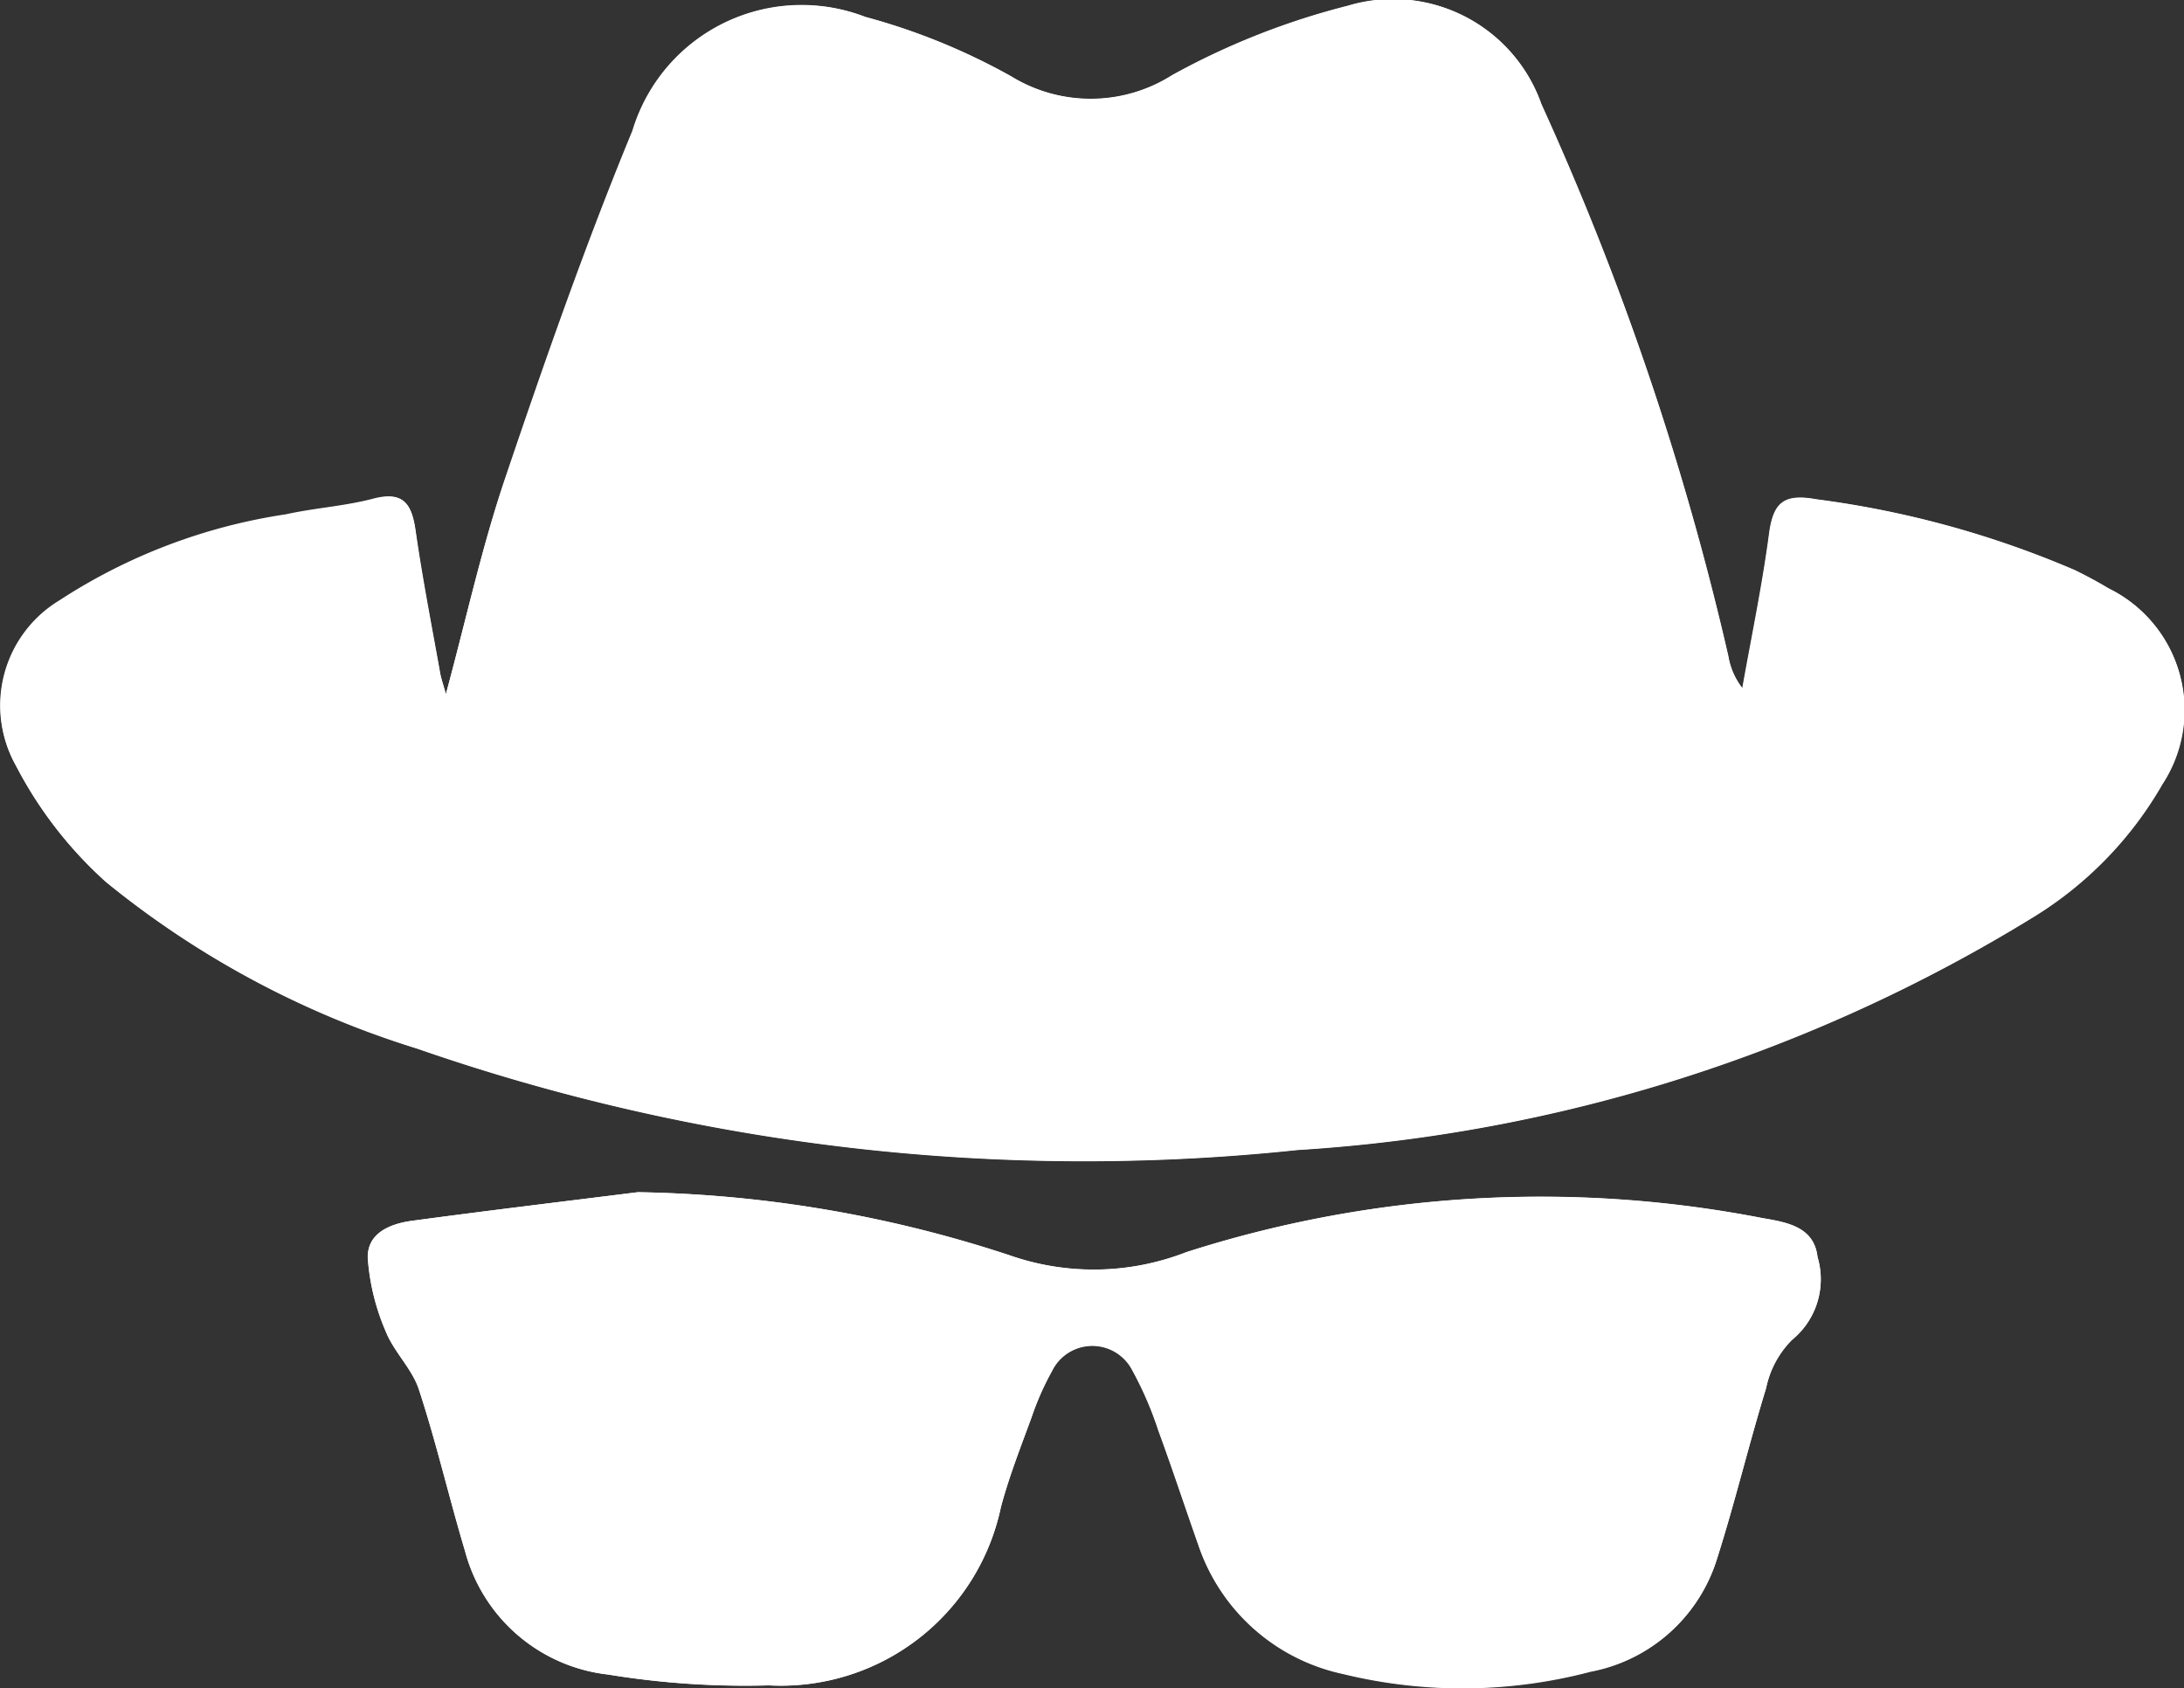
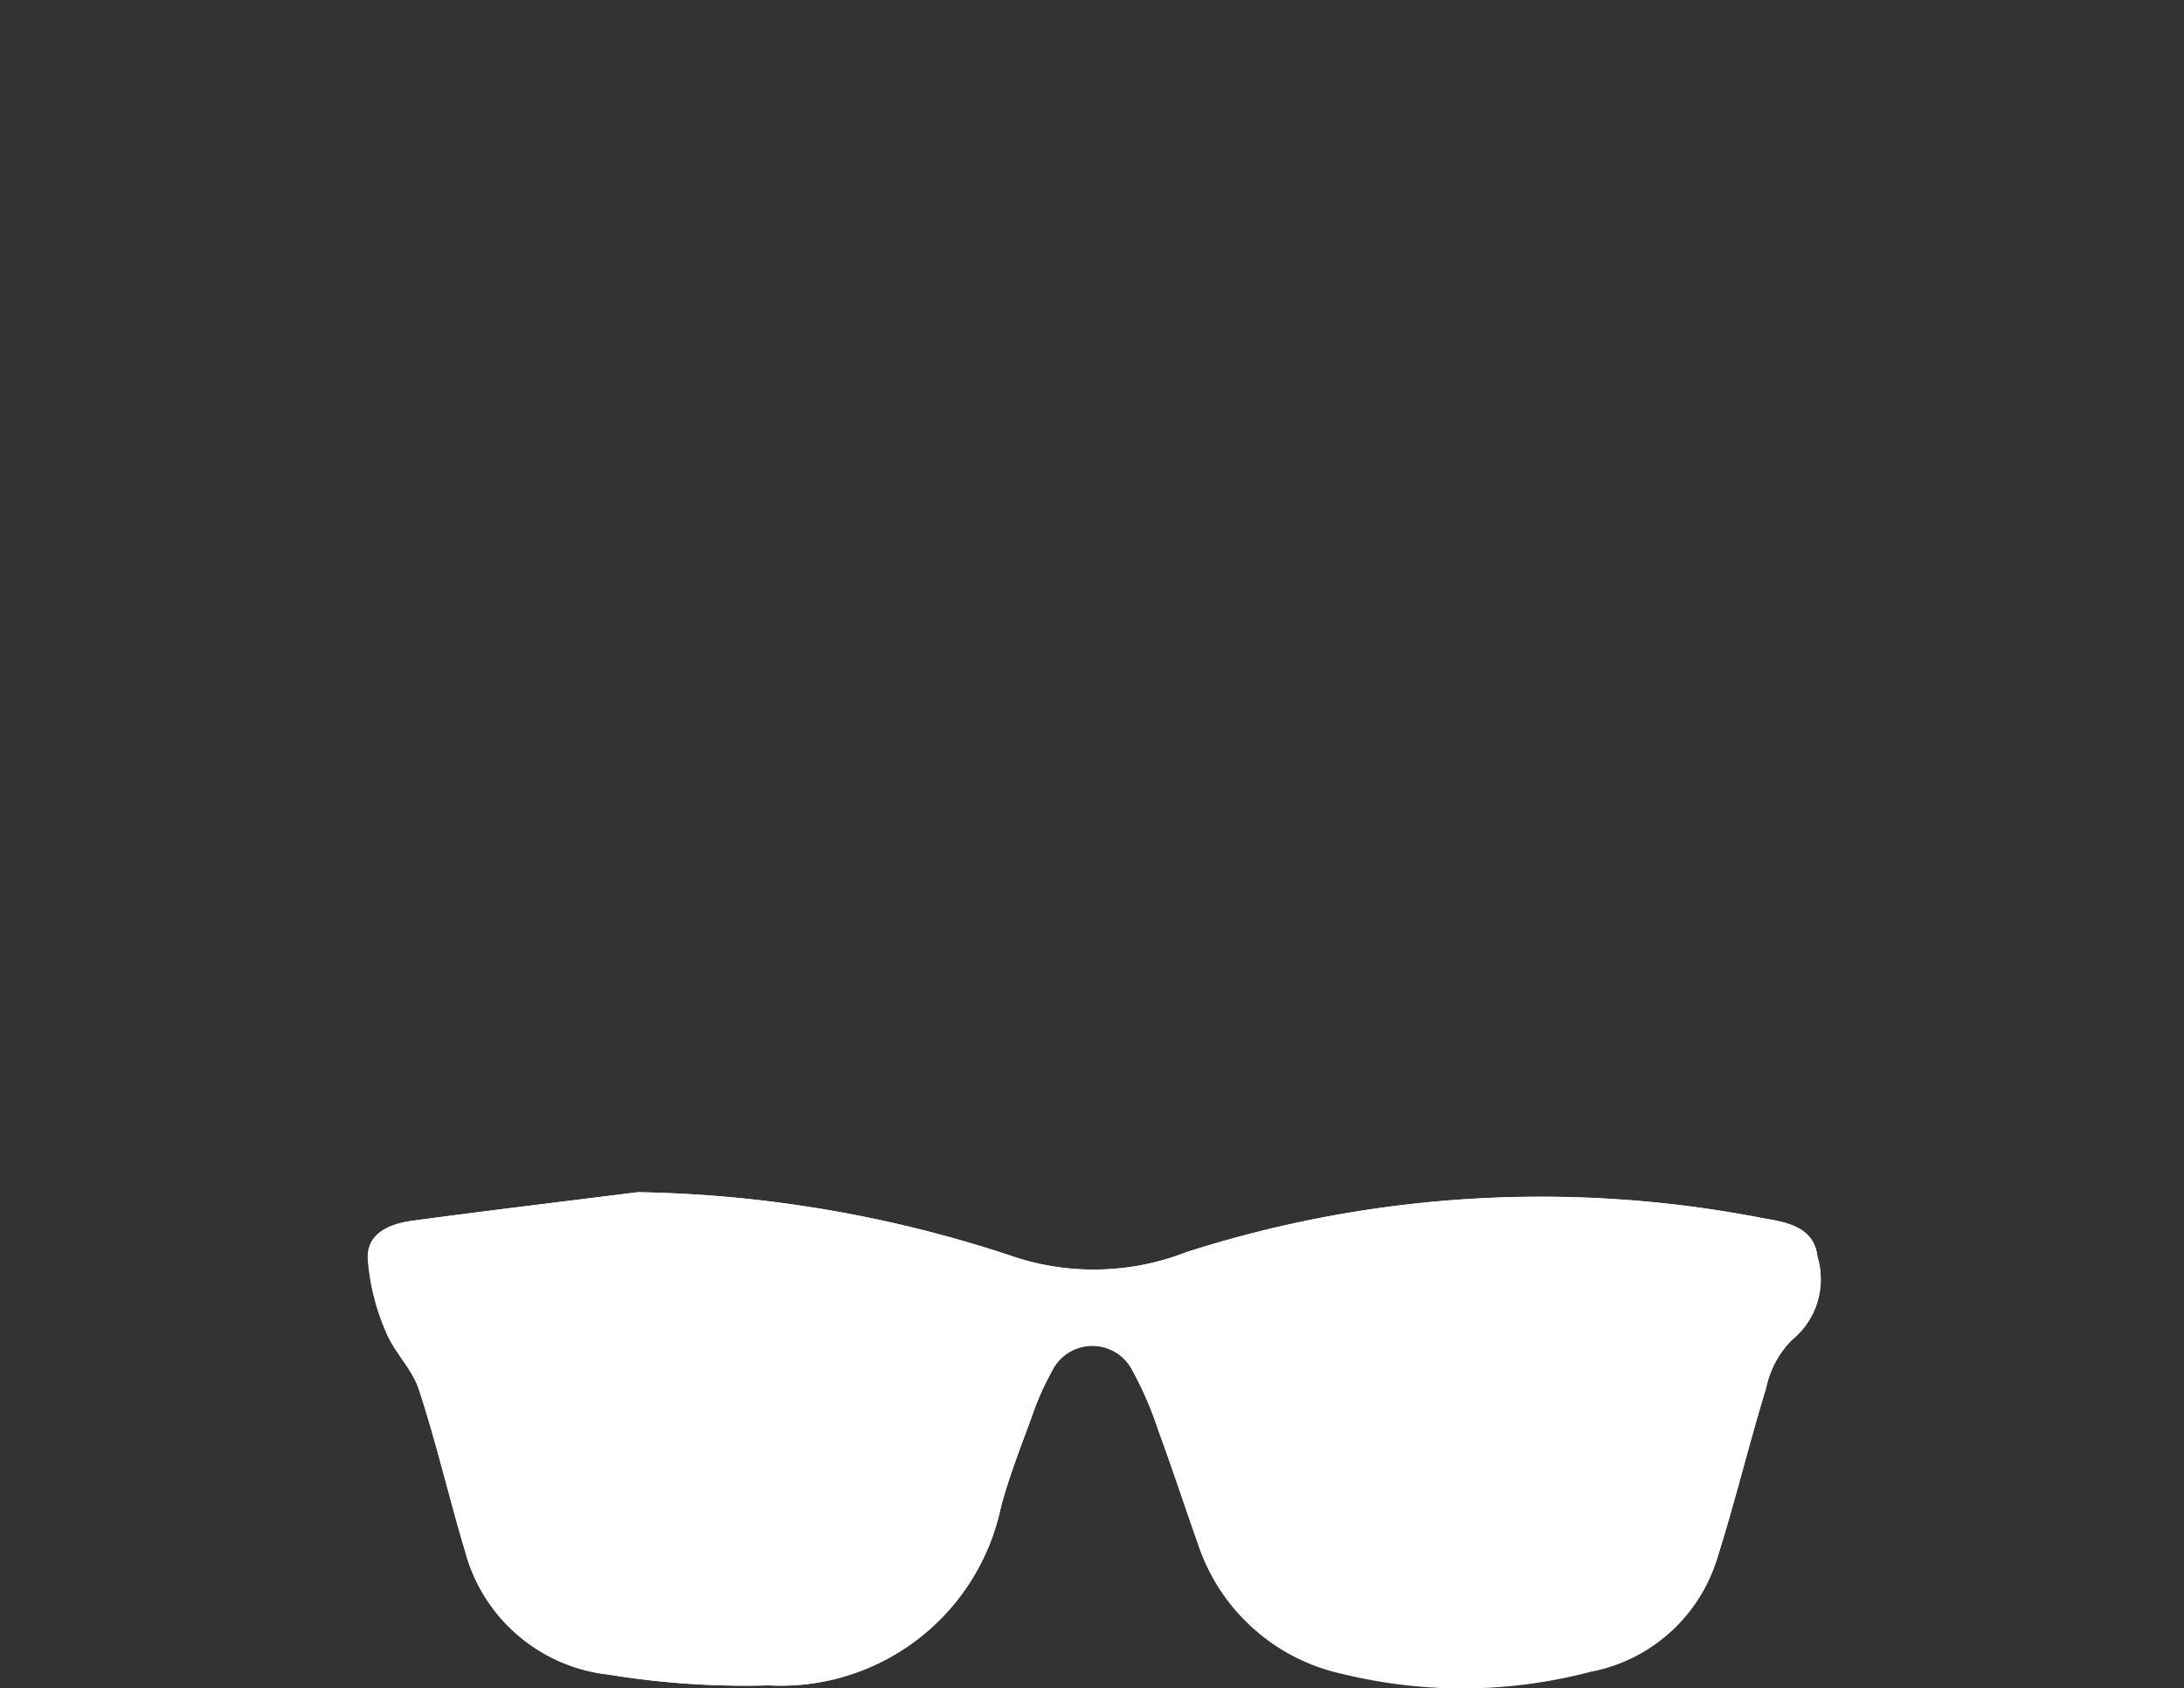
<svg xmlns="http://www.w3.org/2000/svg" width="37.524" height="29" viewBox="0 0 37.524 29">
  <rect x="0" y="0" width="37.524" height="29" fill="#333333" stroke="none" />
  <g id="Group_2052" data-name="Group 2052" transform="translate(-538.702 -264.975)">
-     <path id="Path_252" data-name="Path 252" d="M546.363,276.9c-.052-.186-.086-.28-.1-.377-.143-.8-.3-1.606-.417-2.415-.064-.465-.2-.7-.729-.558-.49.129-1,.159-1.5.269a9.755,9.755,0,0,0-3.889,1.478,2.109,2.109,0,0,0-.749,2.834,7.032,7.032,0,0,0,1.548,2,15.874,15.874,0,0,0,5.337,2.858A34.93,34.93,0,0,0,561,284.732a27.352,27.352,0,0,0,12.638-4,6.431,6.431,0,0,0,2.217-2.281,2.325,2.325,0,0,0-.922-3.365c-.186-.113-.379-.216-.574-.311a16.689,16.689,0,0,0-4.448-1.219c-.559-.1-.739.059-.809.591-.118.889-.3,1.77-.46,2.654a1.223,1.223,0,0,1-.244-.557,49.7,49.7,0,0,0-3.21-9.476,2.7,2.7,0,0,0-3.329-1.689,12.676,12.676,0,0,0-3.012,1.19,2.613,2.613,0,0,1-2.766.022,10.967,10.967,0,0,0-2.508-1.022,3.035,3.035,0,0,0-4,1.956c-.809,1.961-1.51,3.969-2.19,5.98C546.98,274.379,546.715,275.6,546.363,276.9Z" transform="translate(0 0)" fill="#fff" />
    <path id="Path_253" data-name="Path 253" d="M601.332,452.9c-1.294.162-2.589.317-3.881.491-.375.051-.774.209-.76.642a3.846,3.846,0,0,0,.309,1.261c.14.352.454.64.57,1,.3.913.515,1.852.792,2.773a2.876,2.876,0,0,0,2.457,2.118,14.571,14.571,0,0,0,2.76.186,3.864,3.864,0,0,0,3.987-3.059c.139-.525.34-1.035.528-1.546a4.847,4.847,0,0,1,.352-.8.771.771,0,0,1,1.373-.023,6.026,6.026,0,0,1,.454,1.045c.238.647.452,1.3.683,1.954a3.366,3.366,0,0,0,2.487,2.227,8.656,8.656,0,0,0,4.259-.039,2.82,2.82,0,0,0,2.171-1.94c.308-.967.544-1.957.842-2.927a1.649,1.649,0,0,1,.445-.831,1.342,1.342,0,0,0,.437-1.422c-.059-.519-.529-.595-.944-.666a19.945,19.945,0,0,0-9.9.585,4.377,4.377,0,0,1-3.037.054A21.466,21.466,0,0,0,601.332,452.9Z" transform="translate(-51.668 -167.444)" fill="#fff" />
-     <path id="Path_254" data-name="Path 254" d="M546.363,276.9c.352-1.3.616-2.52,1.014-3.7.68-2.011,1.381-4.019,2.19-5.98a3.035,3.035,0,0,1,4-1.956,10.967,10.967,0,0,1,2.508,1.022,2.613,2.613,0,0,0,2.766-.022,12.676,12.676,0,0,1,3.012-1.19,2.7,2.7,0,0,1,3.329,1.689,49.7,49.7,0,0,1,3.21,9.476,1.223,1.223,0,0,0,.244.557c.157-.884.342-1.765.46-2.654.071-.532.25-.693.809-.591a16.689,16.689,0,0,1,4.448,1.219c.2.1.389.2.574.311a2.325,2.325,0,0,1,.922,3.365,6.431,6.431,0,0,1-2.217,2.281,27.352,27.352,0,0,1-12.638,4,34.93,34.93,0,0,1-15.136-1.746,15.874,15.874,0,0,1-5.337-2.858,7.032,7.032,0,0,1-1.548-2,2.109,2.109,0,0,1,.749-2.834,9.755,9.755,0,0,1,3.889-1.478c.5-.111,1.01-.14,1.5-.269.528-.139.664.094.729.558.112.809.273,1.611.417,2.415C546.277,276.62,546.311,276.714,546.363,276.9Z" transform="translate(0 0)" fill="#fff" />
    <path id="Path_255" data-name="Path 255" d="M621.594,454.012c-.059-.518-.529-.594-.945-.665a19.928,19.928,0,0,0-9.9.585,4.38,4.38,0,0,1-3.037.053,21.464,21.464,0,0,0-6.385-1.085c-1.294.162-2.588.317-3.881.492-.375.05-.774.209-.761.642a3.869,3.869,0,0,0,.31,1.261c.141.352.454.64.57,1,.3.913.516,1.853.792,2.774a2.876,2.876,0,0,0,2.458,2.118,14.549,14.549,0,0,0,2.761.186,3.862,3.862,0,0,0,3.987-3.058c.139-.525.341-1.035.527-1.546a4.883,4.883,0,0,1,.352-.795.771.771,0,0,1,1.373-.024,6.066,6.066,0,0,1,.453,1.045c.238.647.452,1.3.683,1.954a3.365,3.365,0,0,0,2.486,2.228,8.655,8.655,0,0,0,4.259-.038,2.821,2.821,0,0,0,2.171-1.94c.308-.968.544-1.957.842-2.927a1.644,1.644,0,0,1,.445-.831A1.342,1.342,0,0,0,621.594,454.012Z" transform="translate(-51.665 -167.444)" fill="#fff" />
  </g>
</svg>